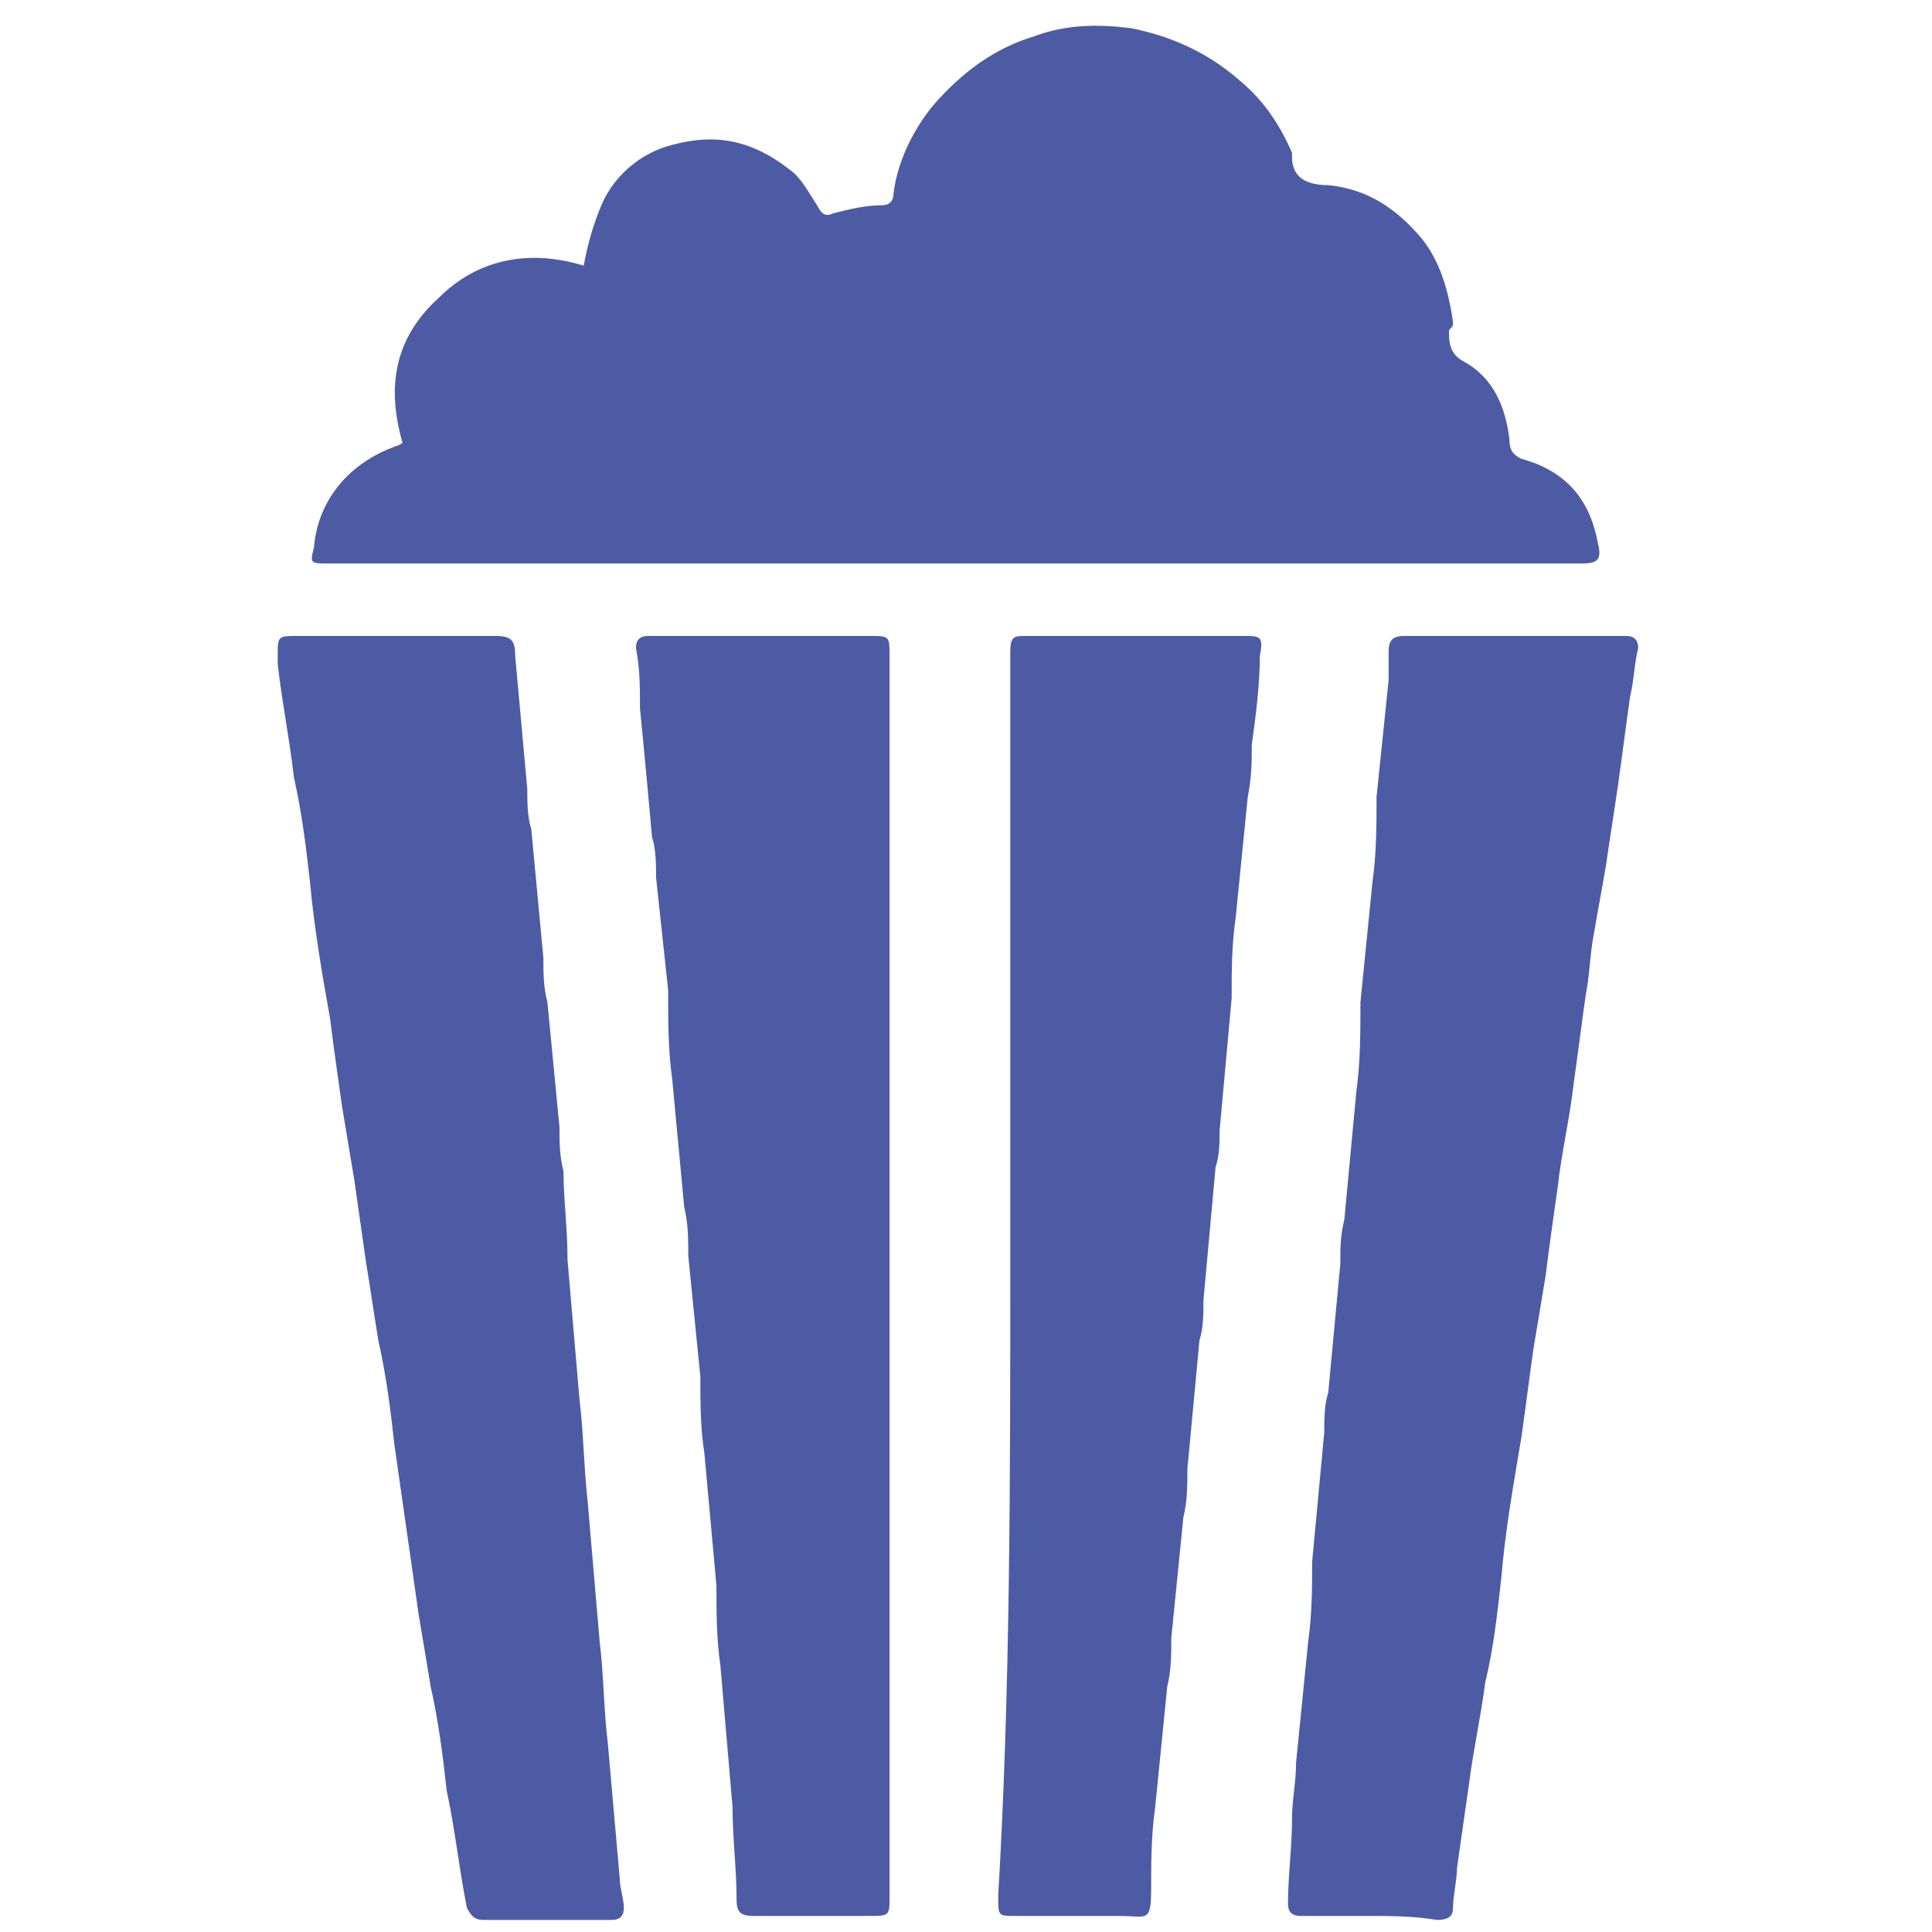
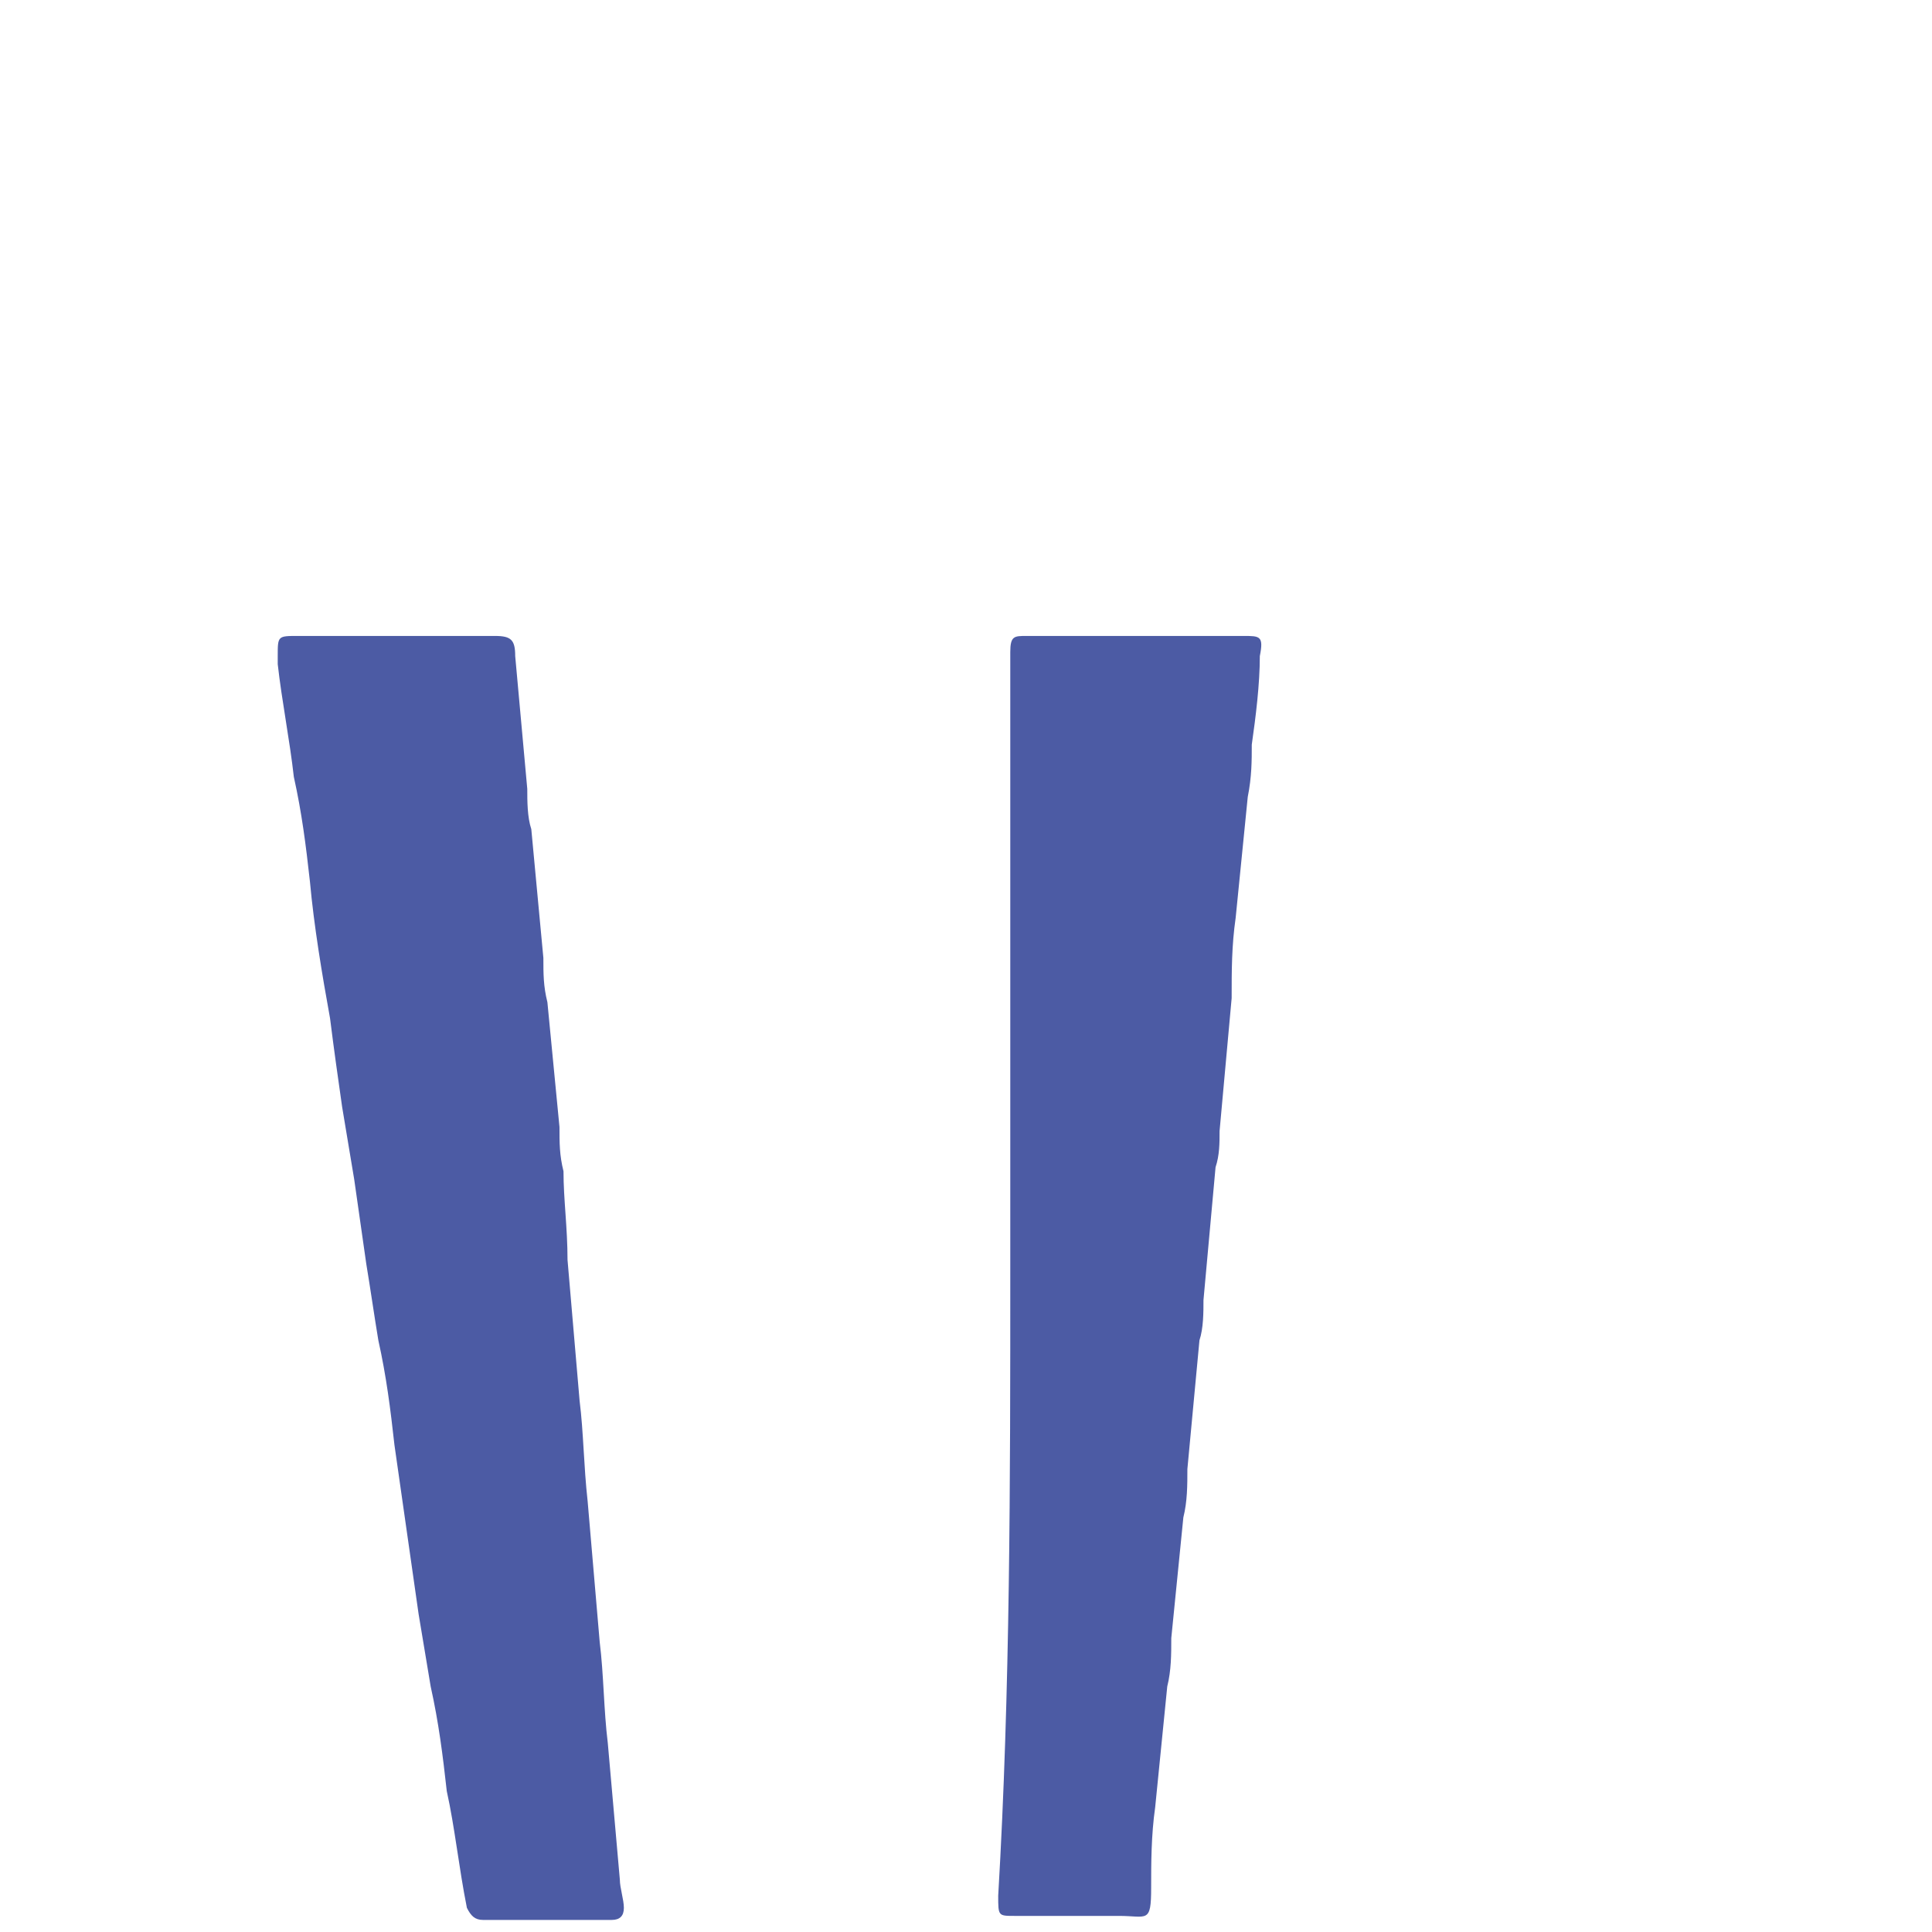
<svg xmlns="http://www.w3.org/2000/svg" id="Слой_1" x="0px" y="0px" viewBox="0 0 48 48" style="enable-background:new 0 0 48 48;" xml:space="preserve">
  <style type="text/css"> .st0{fill:#4C5BA4;} </style>
  <g>
-     <path class="st0" d="M10,11c-0.4-1.4-0.2-2.6,0.9-3.6c1-1,2.3-1.2,3.6-0.8c0.1-0.5,0.2-0.9,0.4-1.4c0.3-0.8,1-1.4,1.8-1.6 c1.1-0.3,2-0.1,2.9,0.6c0.3,0.2,0.5,0.6,0.7,0.9c0.1,0.2,0.2,0.3,0.4,0.2c0.4-0.1,0.8-0.2,1.2-0.2c0.2,0,0.3-0.1,0.3-0.3 c0.1-0.8,0.5-1.6,1-2.2c0.7-0.8,1.5-1.4,2.5-1.7c0.8-0.3,1.6-0.3,2.4-0.2c1,0.2,1.9,0.6,2.7,1.3c0.6,0.5,1,1.1,1.3,1.8 c0,0,0,0,0,0.1c0,0.6,0.5,0.7,0.9,0.7c1,0.1,1.7,0.6,2.3,1.3c0.5,0.6,0.7,1.4,0.8,2.1c0,0.1,0,0.1-0.1,0.2c0,0.3,0,0.6,0.4,0.8 c0.7,0.4,1,1.1,1.1,1.9c0,0.3,0.1,0.4,0.3,0.5c1.1,0.3,1.7,1,1.9,2.1c0.1,0.4,0,0.5-0.4,0.5c-10.4,0-20.8,0-31.1,0 c-0.5,0-0.5,0-0.4-0.4c0.1-1.2,0.9-2.1,2-2.5C9.7,11.1,9.9,11.1,10,11z" />
-     <path class="st0" d="M33.9,47.6c-0.5,0-1.1,0-1.6,0c-0.2,0-0.3-0.1-0.3-0.3c0-0.7,0.1-1.4,0.1-2.1c0-0.5,0.1-0.9,0.1-1.4 c0.1-1,0.2-2,0.3-3c0.1-0.7,0.1-1.4,0.1-2c0.1-1.1,0.2-2.1,0.3-3.2c0-0.3,0-0.7,0.1-1c0.1-1.1,0.2-2.1,0.3-3.2c0-0.4,0-0.7,0.1-1.1 c0.1-1.1,0.2-2.1,0.3-3.2c0.1-0.7,0.1-1.5,0.1-2.2c0.1-1,0.2-2,0.3-3c0.1-0.7,0.1-1.4,0.1-2.1c0.1-1,0.2-1.9,0.3-2.9 c0-0.2,0-0.5,0-0.7c0-0.3,0.1-0.4,0.4-0.4c1.8,0,3.7,0,5.5,0c0.2,0,0.3,0.1,0.3,0.3c-0.1,0.4-0.1,0.8-0.2,1.2 c-0.1,0.7-0.2,1.5-0.3,2.2c-0.1,0.7-0.2,1.3-0.3,2c-0.1,0.6-0.2,1.1-0.3,1.7c-0.1,0.5-0.1,1-0.2,1.5c-0.1,0.7-0.2,1.5-0.3,2.2 c-0.1,0.9-0.3,1.7-0.4,2.6c-0.1,0.7-0.2,1.4-0.3,2.2c-0.1,0.6-0.2,1.2-0.3,1.8c-0.1,0.7-0.2,1.5-0.3,2.2c-0.2,1.2-0.4,2.3-0.5,3.5 c-0.1,0.9-0.2,1.8-0.4,2.6c-0.1,0.8-0.3,1.7-0.4,2.5c-0.1,0.7-0.2,1.4-0.3,2.1c0,0.3-0.1,0.7-0.1,1c0,0.2-0.1,0.3-0.4,0.3 C35.1,47.6,34.5,47.6,33.9,47.6z" />
    <path class="st0" d="M25.1,31.6c0-5.1,0-10.3,0-15.4c0-0.4,0.1-0.4,0.4-0.4c1.8,0,3.6,0,5.4,0c0.4,0,0.5,0,0.4,0.5 c0,0.7-0.1,1.5-0.2,2.2c0,0.4,0,0.8-0.1,1.3c-0.1,1-0.2,2-0.3,3c-0.1,0.7-0.1,1.3-0.1,2c-0.1,1.1-0.2,2.2-0.3,3.3 c0,0.3,0,0.6-0.1,0.9c-0.1,1.1-0.2,2.2-0.3,3.3c0,0.3,0,0.7-0.1,1c-0.1,1.1-0.2,2.1-0.3,3.2c0,0.4,0,0.8-0.1,1.2 c-0.1,1-0.2,2-0.3,3c0,0.4,0,0.8-0.1,1.2c-0.1,1-0.2,2-0.3,3c-0.1,0.7-0.1,1.4-0.1,2c0,0.9-0.1,0.7-0.8,0.7c-0.9,0-1.8,0-2.6,0 c-0.4,0-0.4,0-0.4-0.5C25.1,42,25.1,36.8,25.1,31.6z" />
-     <path class="st0" d="M22.1,31.7c0,5.1,0,10.3,0,15.4c0,0.5,0,0.5-0.5,0.5c-1,0-1.9,0-2.9,0c-0.3,0-0.4-0.1-0.4-0.4 c0-0.8-0.1-1.5-0.1-2.3c-0.1-1.2-0.2-2.3-0.3-3.5c-0.1-0.7-0.1-1.3-0.1-2c-0.1-1.1-0.2-2.2-0.3-3.3c-0.1-0.6-0.1-1.3-0.1-1.9 c-0.1-1-0.2-2-0.3-3c0-0.4,0-0.8-0.1-1.2c-0.1-1.1-0.2-2.1-0.3-3.2c-0.1-0.7-0.1-1.4-0.1-2.2c-0.1-0.9-0.2-1.9-0.3-2.8 c0-0.3,0-0.7-0.1-1c-0.1-1.1-0.2-2.2-0.3-3.2c0-0.5,0-1-0.1-1.5c0-0.2,0.1-0.3,0.3-0.3c0.4,0,0.7,0,1.1,0c1.5,0,2.9,0,4.4,0 c0.5,0,0.5,0,0.5,0.5C22.1,21.4,22.1,26.5,22.1,31.7z" />
    <path class="st0" d="M9.7,15.8c0.9,0,1.8,0,2.6,0c0.4,0,0.5,0.1,0.5,0.5c0.1,1.1,0.2,2.2,0.3,3.3c0,0.3,0,0.7,0.1,1 c0.1,1.1,0.2,2.1,0.3,3.2c0,0.4,0,0.7,0.1,1.1c0.1,1,0.2,2.1,0.3,3.1c0,0.4,0,0.7,0.1,1.1c0,0.7,0.1,1.4,0.1,2.2 c0.1,1.2,0.2,2.3,0.3,3.5c0.1,0.8,0.1,1.6,0.2,2.5c0.1,1.2,0.2,2.3,0.3,3.5c0.1,0.8,0.1,1.7,0.2,2.5c0.1,1.1,0.2,2.3,0.3,3.4 c0,0.2,0.1,0.5,0.1,0.7c0,0.2-0.1,0.3-0.3,0.3c-1.1,0-2.1,0-3.2,0c-0.2,0-0.3-0.1-0.4-0.3c-0.2-1-0.3-2-0.5-2.9 c-0.1-0.9-0.2-1.7-0.4-2.6c-0.1-0.6-0.2-1.2-0.3-1.8c-0.1-0.7-0.2-1.4-0.3-2.1c-0.1-0.7-0.2-1.4-0.3-2.1c-0.1-0.9-0.2-1.7-0.4-2.6 c-0.1-0.6-0.2-1.3-0.3-1.9c-0.1-0.7-0.2-1.4-0.3-2.1c-0.1-0.6-0.2-1.2-0.3-1.8c-0.1-0.7-0.2-1.4-0.3-2.2c-0.2-1.1-0.4-2.3-0.5-3.4 c-0.1-0.9-0.2-1.7-0.4-2.6c-0.1-0.9-0.3-1.9-0.4-2.8c0-0.1,0-0.1,0-0.2c0-0.5,0-0.5,0.5-0.5C8,15.8,8.8,15.8,9.7,15.8z" />
  </g>
</svg>